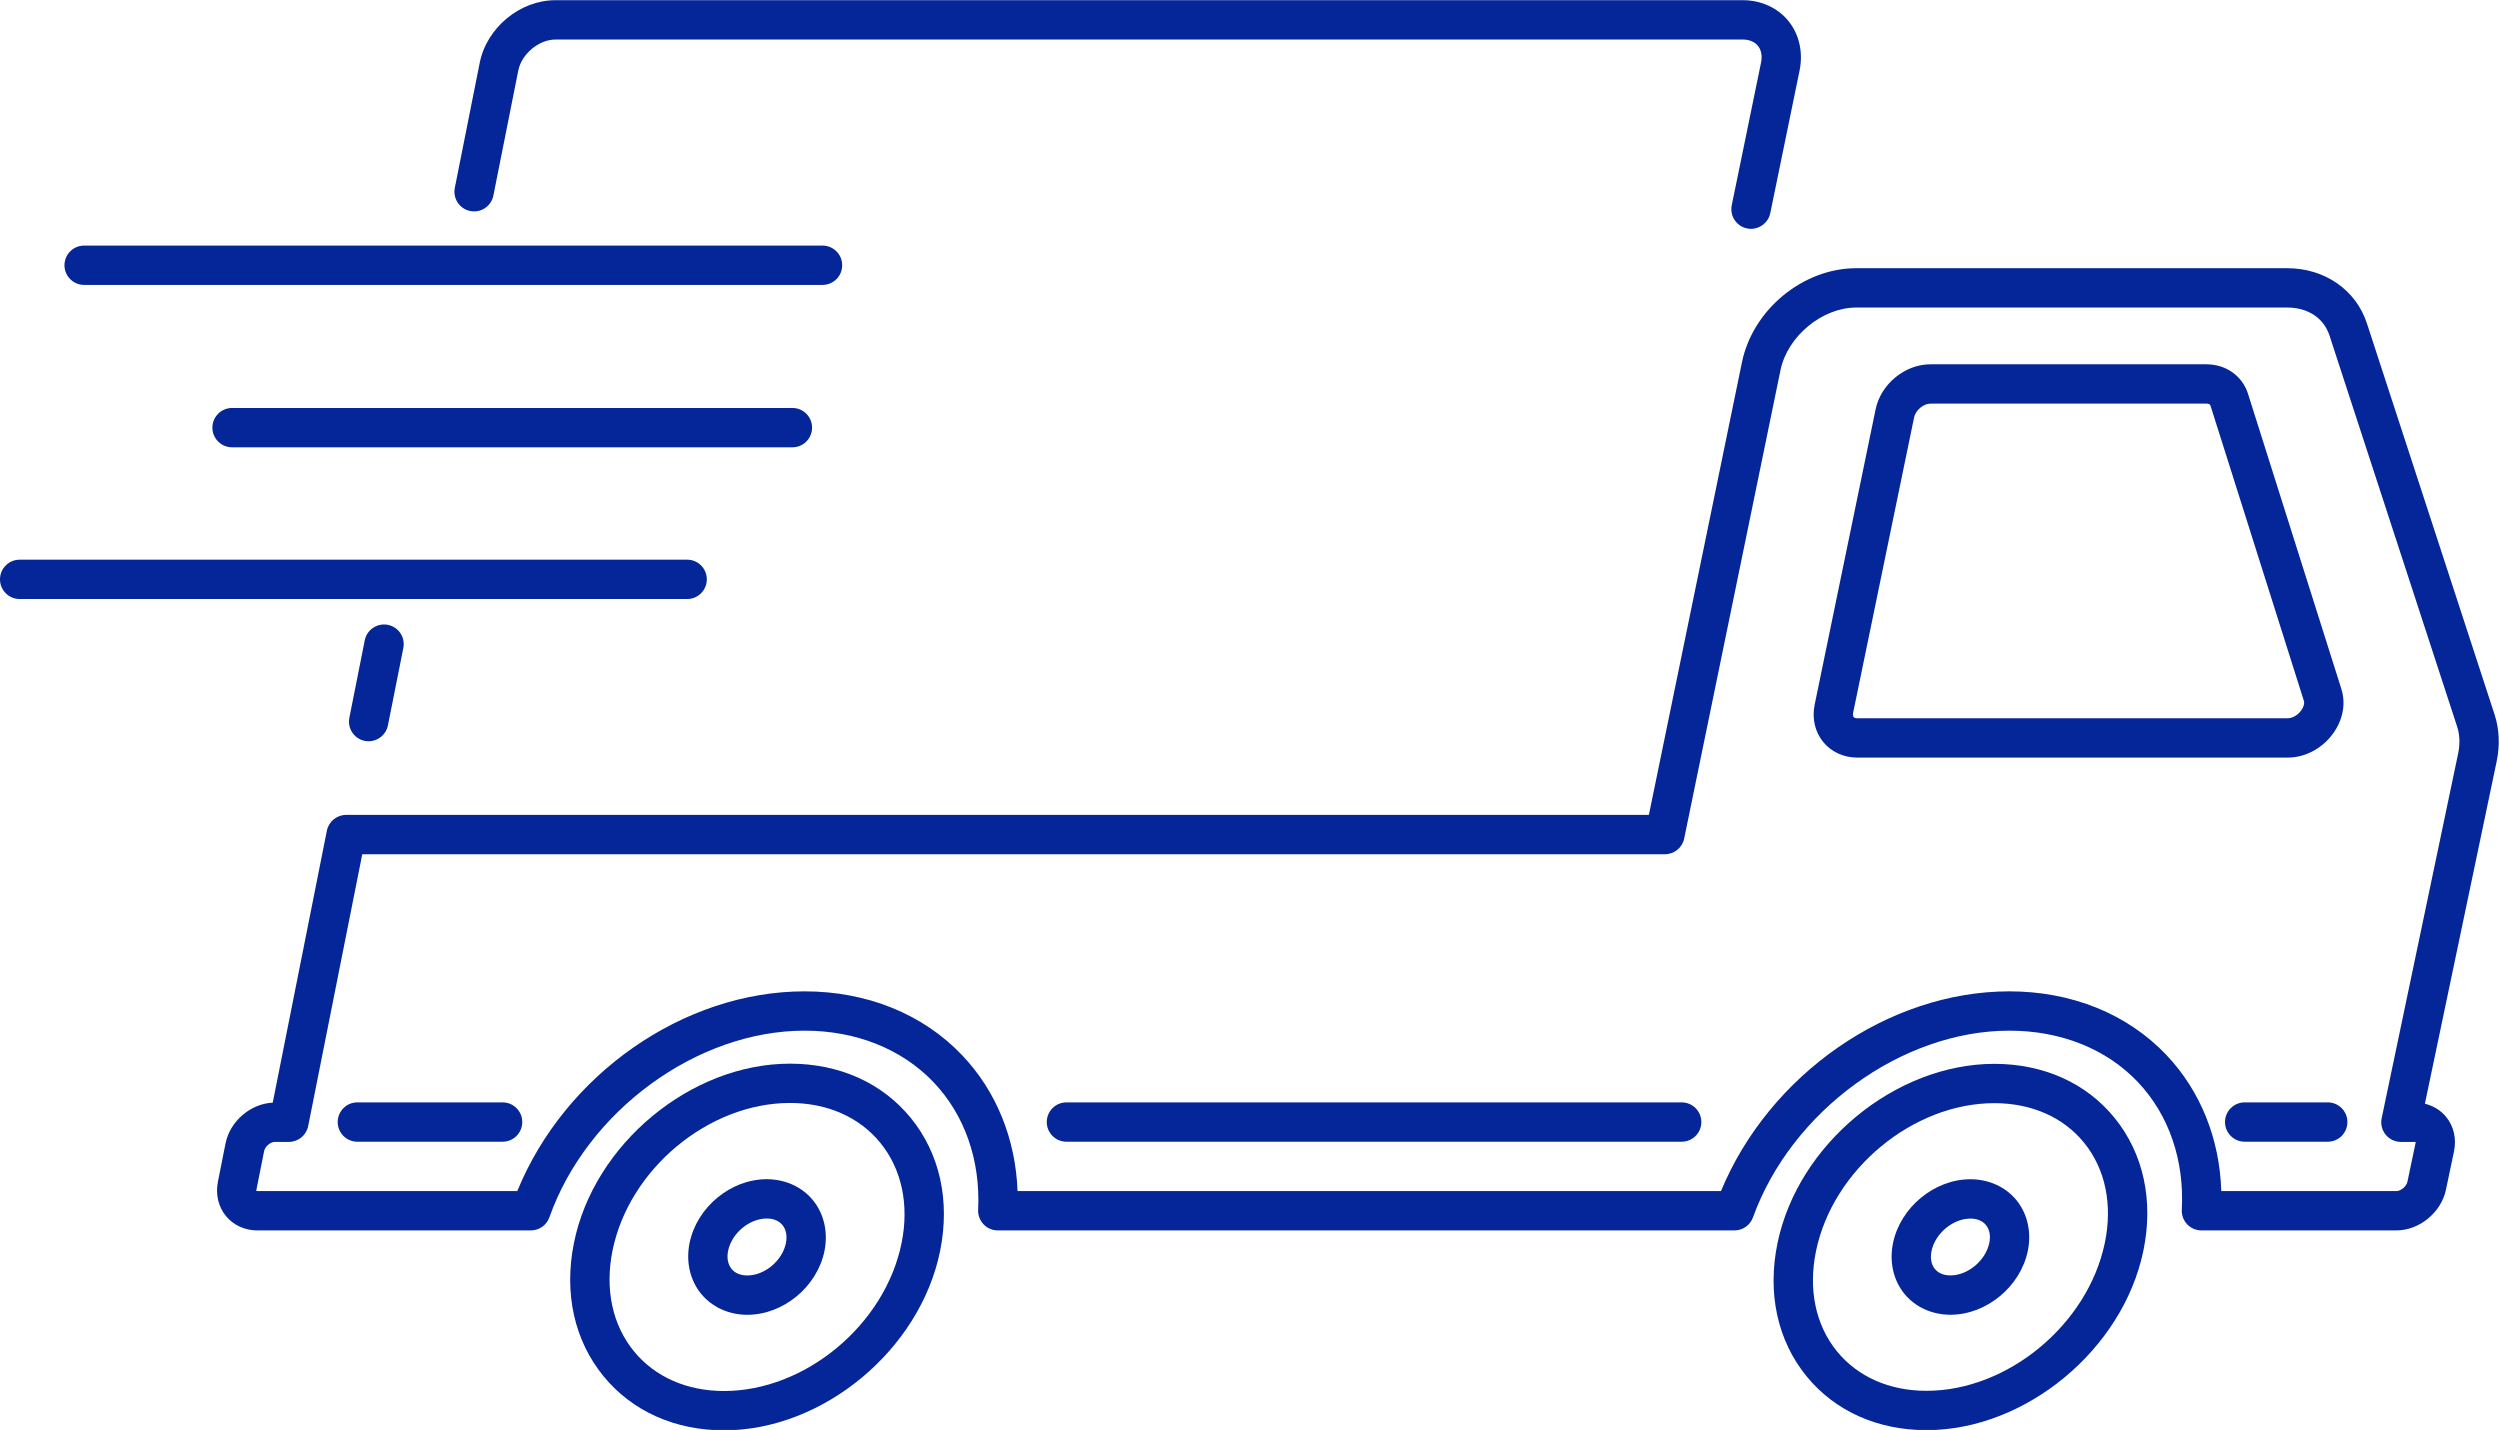
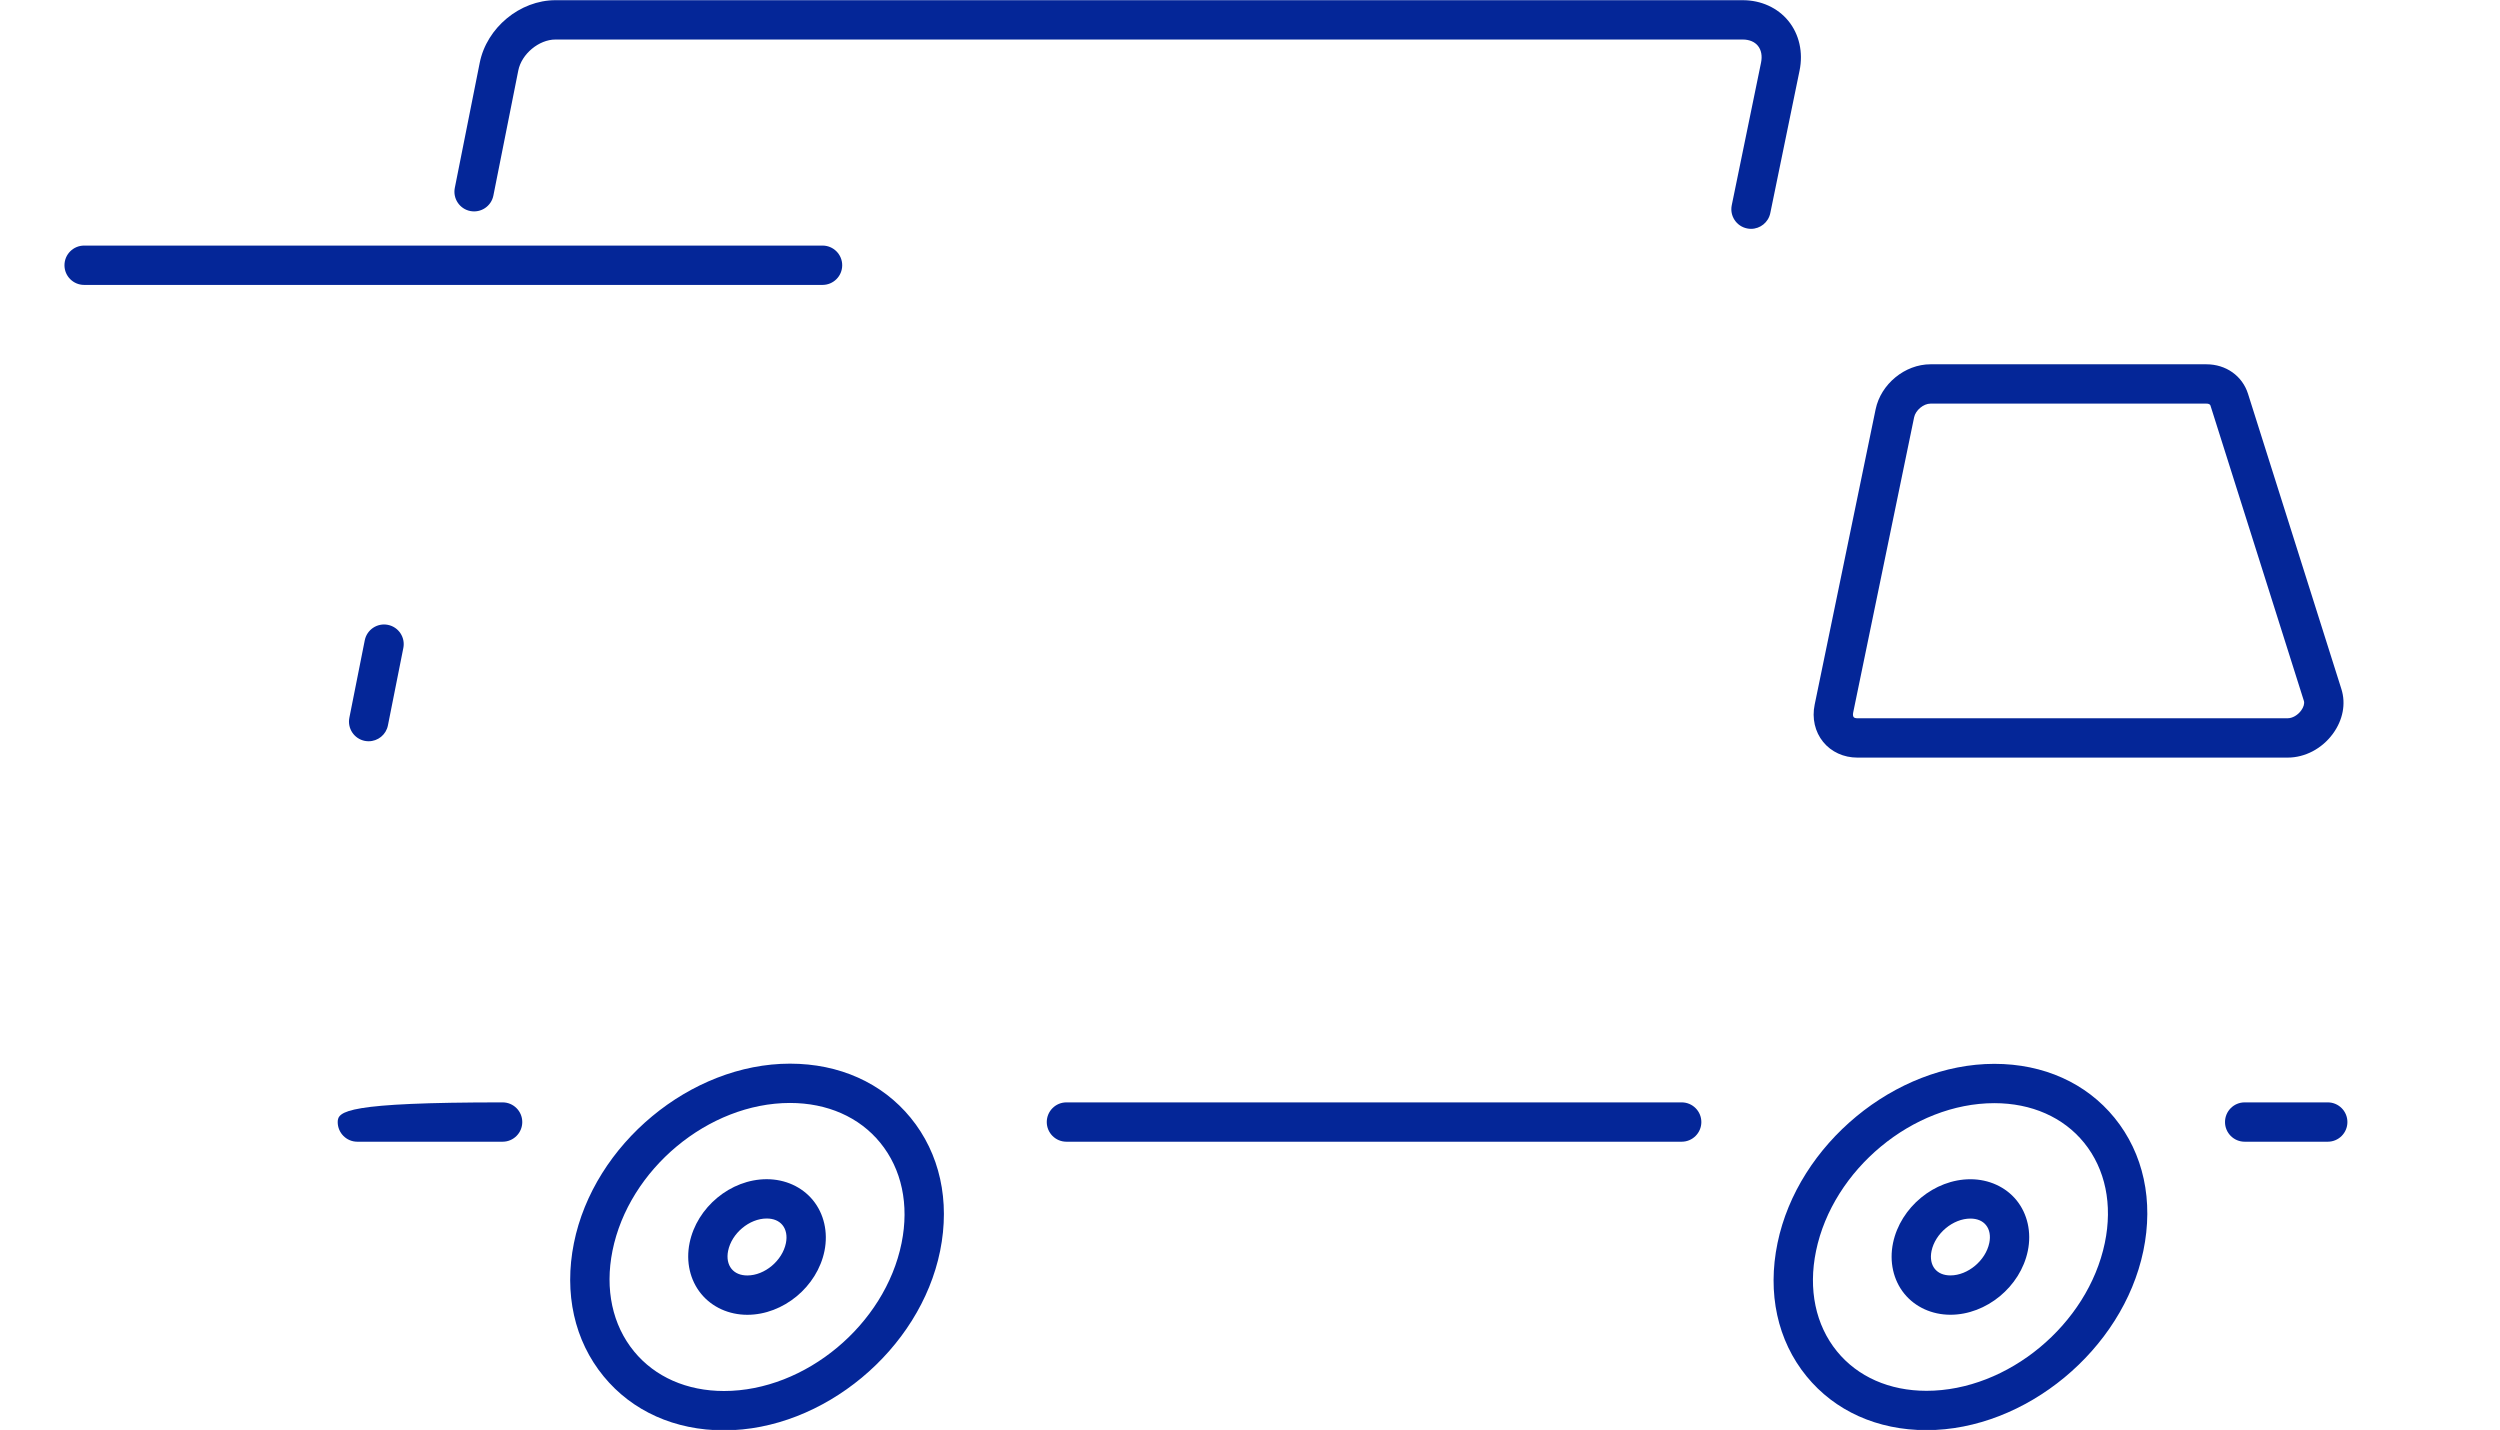
<svg xmlns="http://www.w3.org/2000/svg" fill="#000000" height="228.9" preserveAspectRatio="xMidYMid meet" version="1" viewBox="56.0 141.5 400.2 228.9" width="400.2" zoomAndPan="magnify">
  <g fill="#042698" id="change1_1">
    <path d="M 114.391 244 L 111.926 256.398 C 111.586 258.102 112.691 259.762 114.398 260.102 C 114.605 260.141 114.812 260.16 115.016 260.16 C 116.484 260.16 117.801 259.125 118.098 257.625 L 120.566 245.23 C 120.906 243.523 119.801 241.867 118.094 241.527 C 116.395 241.188 114.73 242.293 114.391 244" fill="inherit" />
    <path d="M 131.277 175.281 C 132.984 175.621 134.641 174.512 134.98 172.809 L 138.969 152.781 C 139.492 150.141 142.27 147.828 144.91 147.828 L 334.988 147.828 C 336.02 147.828 336.875 148.184 337.398 148.824 C 337.949 149.496 338.129 150.457 337.906 151.535 L 333.219 174.352 C 332.867 176.055 333.965 177.719 335.668 178.066 C 335.883 178.113 336.094 178.133 336.305 178.133 C 337.77 178.133 339.078 177.105 339.387 175.617 L 344.074 152.801 C 344.676 149.879 344.02 146.98 342.281 144.848 C 340.562 142.738 337.902 141.531 334.988 141.531 L 144.91 141.531 C 139.234 141.531 133.91 145.934 132.793 151.555 L 128.805 171.578 C 128.469 173.285 129.574 174.941 131.277 175.281" fill="inherit" />
-     <path d="M 449.5 262.121 L 437.258 320.504 C 437.062 321.434 437.297 322.398 437.895 323.137 C 438.492 323.871 439.391 324.297 440.34 324.297 L 442.578 324.297 C 442.629 324.297 442.664 324.301 442.695 324.305 C 442.695 324.352 442.691 324.422 442.676 324.516 L 441.383 330.656 C 441.223 331.422 440.344 332.168 439.605 332.168 L 411.586 332.168 C 411.316 323.785 408.262 316.152 402.812 310.398 C 396.578 303.816 387.648 300.195 377.664 300.195 C 358.281 300.195 339.215 313.516 331.496 332.168 L 218.891 332.168 C 218.574 323.781 215.477 316.148 209.996 310.395 C 203.727 303.816 194.777 300.195 184.797 300.195 C 165.406 300.195 146.422 313.516 138.809 332.168 L 97.188 332.168 C 97.121 332.168 97.07 332.16 97.039 332.156 C 97.035 332.113 97.031 332.035 97.055 331.918 L 98.277 325.777 C 98.426 325.031 99.281 324.297 100.004 324.297 L 102.246 324.297 C 103.746 324.297 105.039 323.238 105.332 321.766 L 113.992 278.246 L 322.52 278.246 C 324.012 278.246 325.301 277.195 325.602 275.734 L 341.016 200.773 C 342.137 195.328 347.691 190.73 353.148 190.73 L 422.137 190.73 C 425.457 190.73 427.984 192.406 428.906 195.211 L 449.344 257.832 C 449.766 259.121 449.816 260.605 449.5 262.121 Z M 455.332 255.883 L 434.891 193.254 C 433.133 187.895 428.129 184.434 422.137 184.434 L 353.148 184.434 C 344.625 184.434 336.586 191.055 334.848 199.508 L 319.953 271.949 L 111.41 271.949 C 109.91 271.949 108.617 273.012 108.324 274.484 L 99.66 318.012 C 96.09 318.184 92.809 320.992 92.102 324.547 L 90.879 330.691 C 90.484 332.688 90.953 334.684 92.168 336.164 C 93.367 337.625 95.195 338.465 97.188 338.465 L 140.977 338.465 C 142.309 338.465 143.5 337.625 143.945 336.371 C 149.988 319.336 167.551 306.488 184.797 306.488 C 193.039 306.488 200.367 309.418 205.438 314.738 C 210.43 319.977 212.965 327.23 212.582 335.164 C 212.539 336.023 212.855 336.863 213.449 337.488 C 214.043 338.113 214.867 338.465 215.727 338.465 L 333.652 338.465 C 334.98 338.465 336.164 337.633 336.613 336.387 C 342.766 319.344 360.41 306.488 377.664 306.488 C 385.902 306.488 393.211 309.414 398.242 314.73 C 403.199 319.965 405.691 327.215 405.262 335.145 C 405.211 336.008 405.523 336.855 406.117 337.48 C 406.711 338.109 407.539 338.465 408.402 338.465 L 439.605 338.465 C 443.289 338.465 446.777 335.605 447.547 331.953 L 448.836 325.809 C 449.258 323.805 448.805 321.801 447.594 320.312 C 446.73 319.246 445.531 318.512 444.176 318.188 L 455.66 263.414 C 456.207 260.824 456.094 258.219 455.332 255.883" fill="inherit" />
    <path d="M 352.734 256.293 C 352.621 256.156 352.594 255.887 352.656 255.57 L 362.414 208.293 C 362.648 207.172 363.914 206.113 365.023 206.113 L 409.199 206.113 C 409.754 206.113 409.828 206.355 409.855 206.434 L 424.809 253.707 C 424.934 254.109 424.766 254.699 424.367 255.242 C 423.816 255.992 422.965 256.48 422.199 256.48 L 353.316 256.48 C 353.043 256.48 352.828 256.414 352.734 256.293 Z M 429.445 258.965 C 431.055 256.77 431.555 254.16 430.812 251.812 L 415.859 204.531 C 414.949 201.668 412.336 199.816 409.199 199.816 L 365.023 199.816 C 360.938 199.816 357.086 202.98 356.25 207.02 L 346.492 254.297 C 346.039 256.48 346.535 258.656 347.852 260.27 C 349.148 261.863 351.141 262.777 353.316 262.777 L 422.199 262.777 C 424.984 262.777 427.695 261.352 429.445 258.965" fill="inherit" />
    <path d="M 200.324 340.492 C 197.68 353.551 184.93 364.172 171.902 364.172 C 165.965 364.172 160.848 361.922 157.496 357.832 C 154.035 353.609 152.809 347.891 154.043 341.738 C 156.66 328.684 169.41 318.062 182.465 318.062 C 188.426 318.062 193.551 320.32 196.898 324.414 C 200.352 328.637 201.57 334.348 200.324 340.492 Z M 182.465 311.77 C 166.566 311.77 151.047 324.656 147.871 340.5 C 146.258 348.539 147.945 356.113 152.629 361.824 C 157.195 367.398 164.039 370.469 171.902 370.469 C 187.77 370.469 203.289 357.582 206.496 341.742 C 208.121 333.711 206.445 326.141 201.773 320.43 C 197.207 314.844 190.348 311.77 182.465 311.77" fill="inherit" />
    <path d="M 181.809 340.496 C 181.242 343.305 178.414 345.676 175.629 345.676 C 174.543 345.676 173.672 345.312 173.109 344.625 C 172.52 343.906 172.324 342.883 172.555 341.738 C 173.121 338.934 175.949 336.559 178.734 336.559 C 179.824 336.559 180.695 336.922 181.258 337.609 C 181.844 338.328 182.039 339.352 181.809 340.496 Z M 178.734 330.266 C 172.965 330.266 167.539 334.758 166.383 340.496 C 165.781 343.48 166.457 346.441 168.238 348.613 C 169.984 350.75 172.68 351.973 175.629 351.973 C 181.398 351.973 186.824 347.477 187.984 341.742 C 188.586 338.758 187.91 335.797 186.133 333.625 C 184.383 331.488 181.688 330.266 178.734 330.266" fill="inherit" />
    <path d="M 392.938 340.477 C 390.219 353.523 377.41 364.141 364.391 364.141 C 358.469 364.141 353.383 361.898 350.066 357.828 C 346.633 353.613 345.441 347.906 346.711 341.754 C 349.406 328.711 362.215 318.094 375.258 318.094 C 381.199 318.094 386.297 320.34 389.613 324.418 C 393.035 328.633 394.219 334.336 392.938 340.477 Z M 375.258 311.801 C 359.387 311.801 343.812 324.668 340.547 340.48 C 338.883 348.52 340.531 356.094 345.184 361.805 C 349.719 367.371 356.539 370.438 364.391 370.438 C 380.234 370.438 395.805 357.574 399.102 341.762 C 400.777 333.73 399.141 326.16 394.496 320.445 C 389.965 314.871 383.133 311.801 375.258 311.801" fill="inherit" />
    <path d="M 374.445 340.477 C 373.859 343.293 371.012 345.668 368.227 345.668 C 367.148 345.668 366.285 345.309 365.73 344.629 C 365.152 343.918 364.965 342.898 365.199 341.758 C 365.785 338.945 368.633 336.57 371.422 336.57 C 372.5 336.57 373.363 336.93 373.914 337.609 C 374.492 338.32 374.684 339.336 374.445 340.477 Z M 371.422 330.273 C 365.664 330.273 360.223 334.758 359.035 340.48 C 358.418 343.465 359.078 346.426 360.848 348.602 C 362.586 350.738 365.273 351.965 368.227 351.965 C 373.98 351.965 379.422 347.48 380.609 341.758 C 381.23 338.773 380.57 335.812 378.801 333.633 C 377.062 331.5 374.371 330.273 371.422 330.273" fill="inherit" />
    <path d="M 69.469 187.109 L 187.672 187.109 C 189.41 187.109 190.82 185.703 190.82 183.961 C 190.82 182.223 189.41 180.812 187.672 180.812 L 69.469 180.812 C 67.73 180.812 66.32 182.223 66.32 183.961 C 66.32 185.703 67.73 187.109 69.469 187.109" fill="inherit" />
-     <path d="M 93.148 206.809 C 91.41 206.809 90 208.219 90 209.957 C 90 211.695 91.41 213.105 93.148 213.105 L 182.852 213.105 C 184.59 213.105 185.996 211.695 185.996 209.957 C 185.996 208.219 184.59 206.809 182.852 206.809 L 93.148 206.809" fill="inherit" />
-     <path d="M 169.148 234.242 C 169.148 232.504 167.742 231.094 166.004 231.094 L 59.148 231.094 C 57.41 231.094 56 232.504 56 234.242 C 56 235.98 57.41 237.391 59.148 237.391 L 166.004 237.391 C 167.742 237.391 169.148 235.98 169.148 234.242" fill="inherit" />
    <path d="M 428.629 317.969 L 415.328 317.969 C 413.59 317.969 412.18 319.379 412.18 321.117 C 412.18 322.855 413.59 324.266 415.328 324.266 L 428.629 324.266 C 430.367 324.266 431.773 322.855 431.773 321.117 C 431.773 319.379 430.367 317.969 428.629 317.969" fill="inherit" />
    <path d="M 325.203 317.969 L 226.715 317.969 C 224.977 317.969 223.566 319.379 223.566 321.117 C 223.566 322.855 224.977 324.266 226.715 324.266 L 325.203 324.266 C 326.941 324.266 328.352 322.855 328.352 321.117 C 328.352 319.379 326.941 317.969 325.203 317.969" fill="inherit" />
-     <path d="M 136.457 317.969 L 113.203 317.969 C 111.465 317.969 110.059 319.379 110.059 321.117 C 110.059 322.855 111.465 324.266 113.203 324.266 L 136.457 324.266 C 138.195 324.266 139.605 322.855 139.605 321.117 C 139.605 319.379 138.195 317.969 136.457 317.969" fill="inherit" />
+     <path d="M 136.457 317.969 C 111.465 317.969 110.059 319.379 110.059 321.117 C 110.059 322.855 111.465 324.266 113.203 324.266 L 136.457 324.266 C 138.195 324.266 139.605 322.855 139.605 321.117 C 139.605 319.379 138.195 317.969 136.457 317.969" fill="inherit" />
  </g>
</svg>